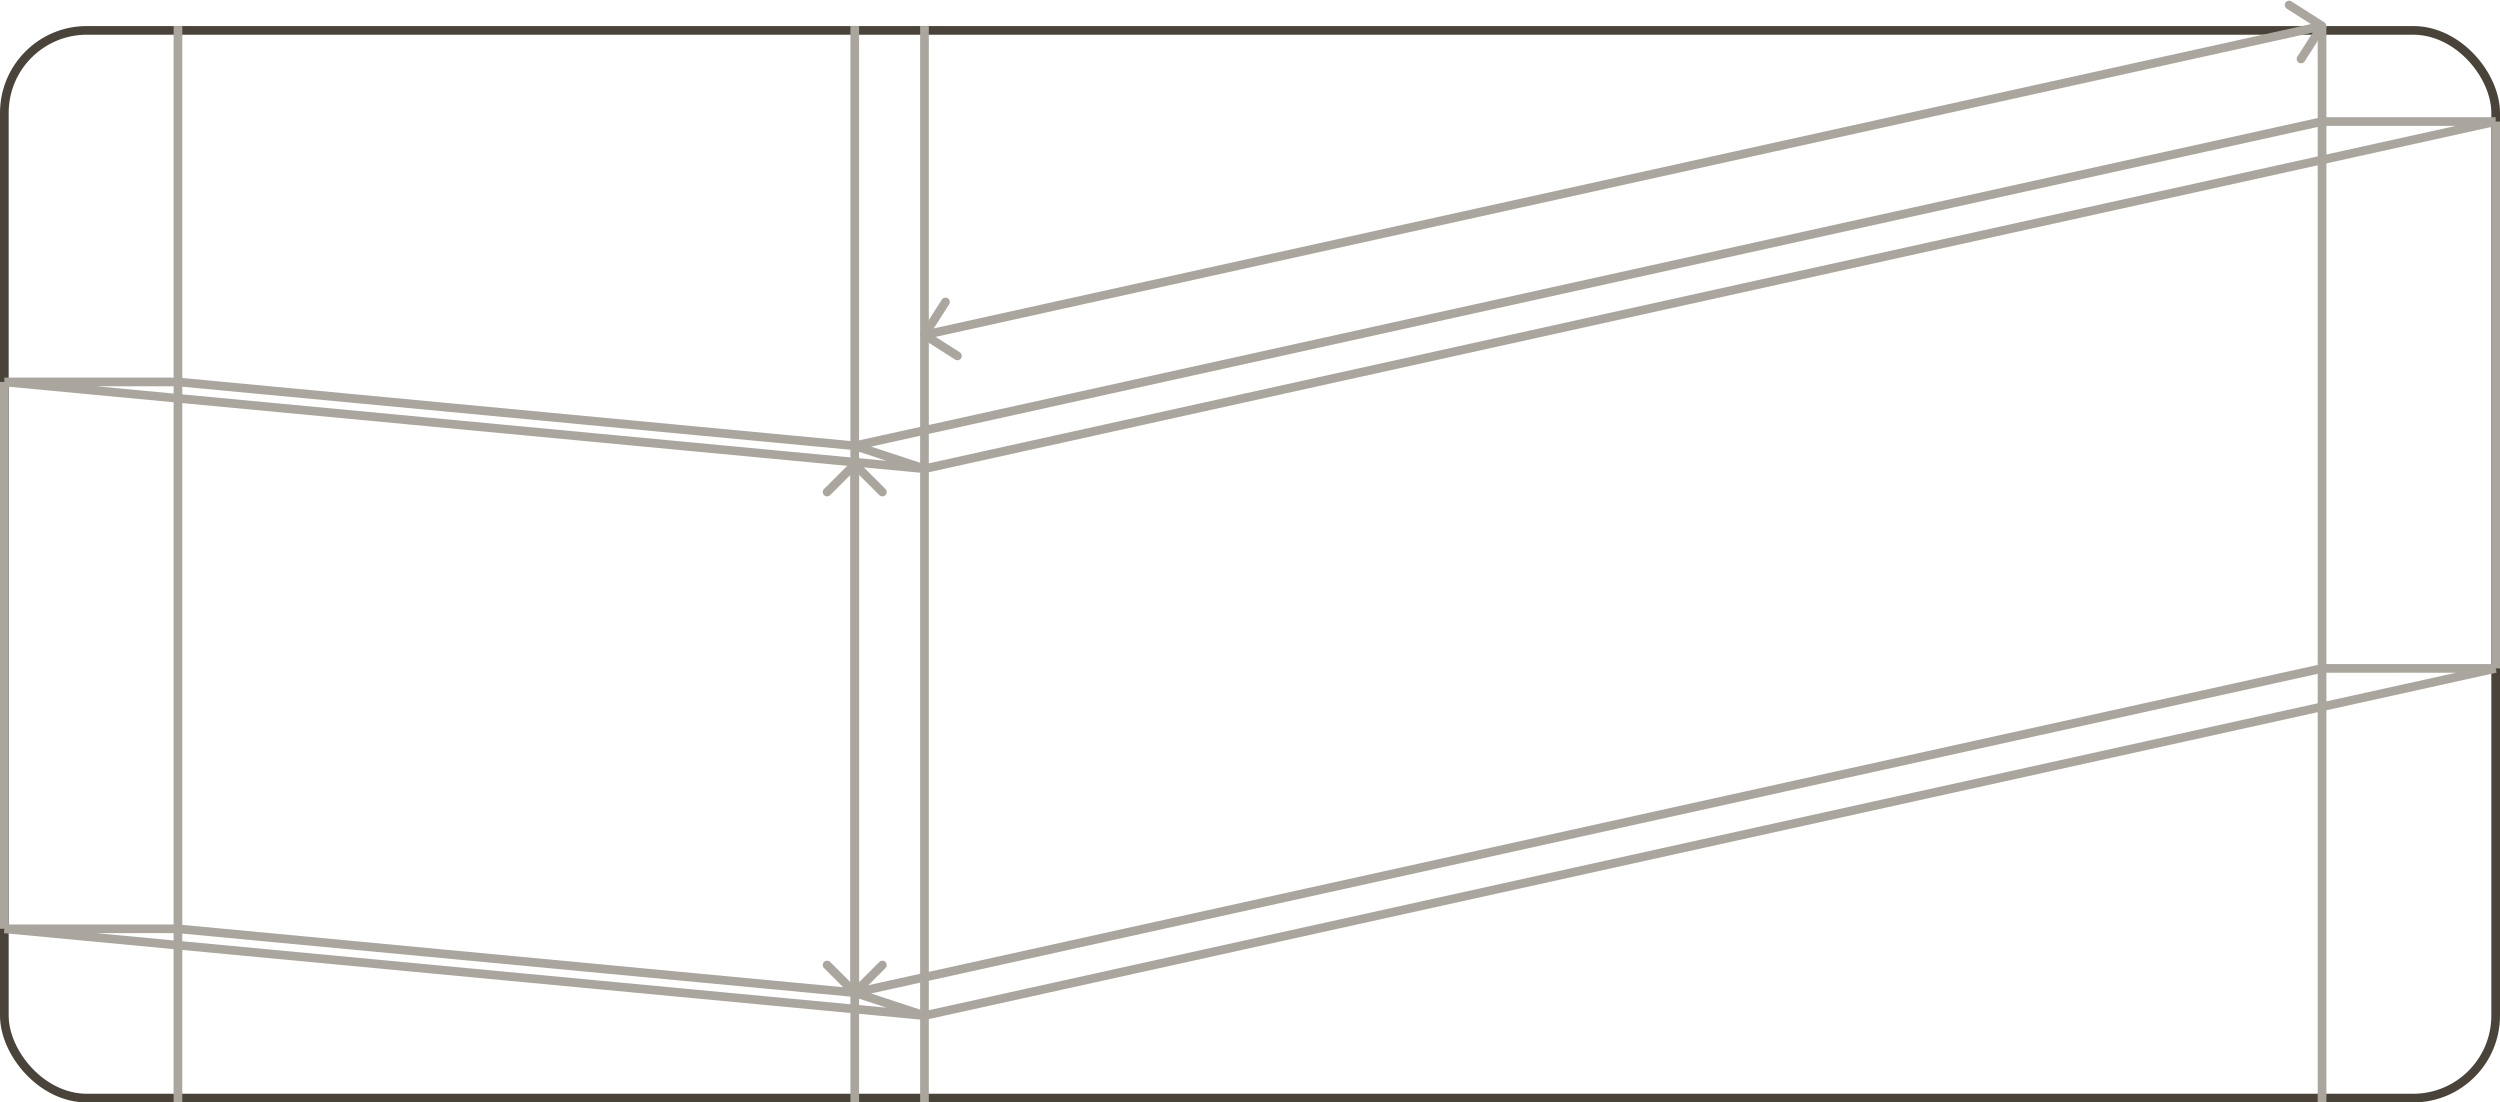
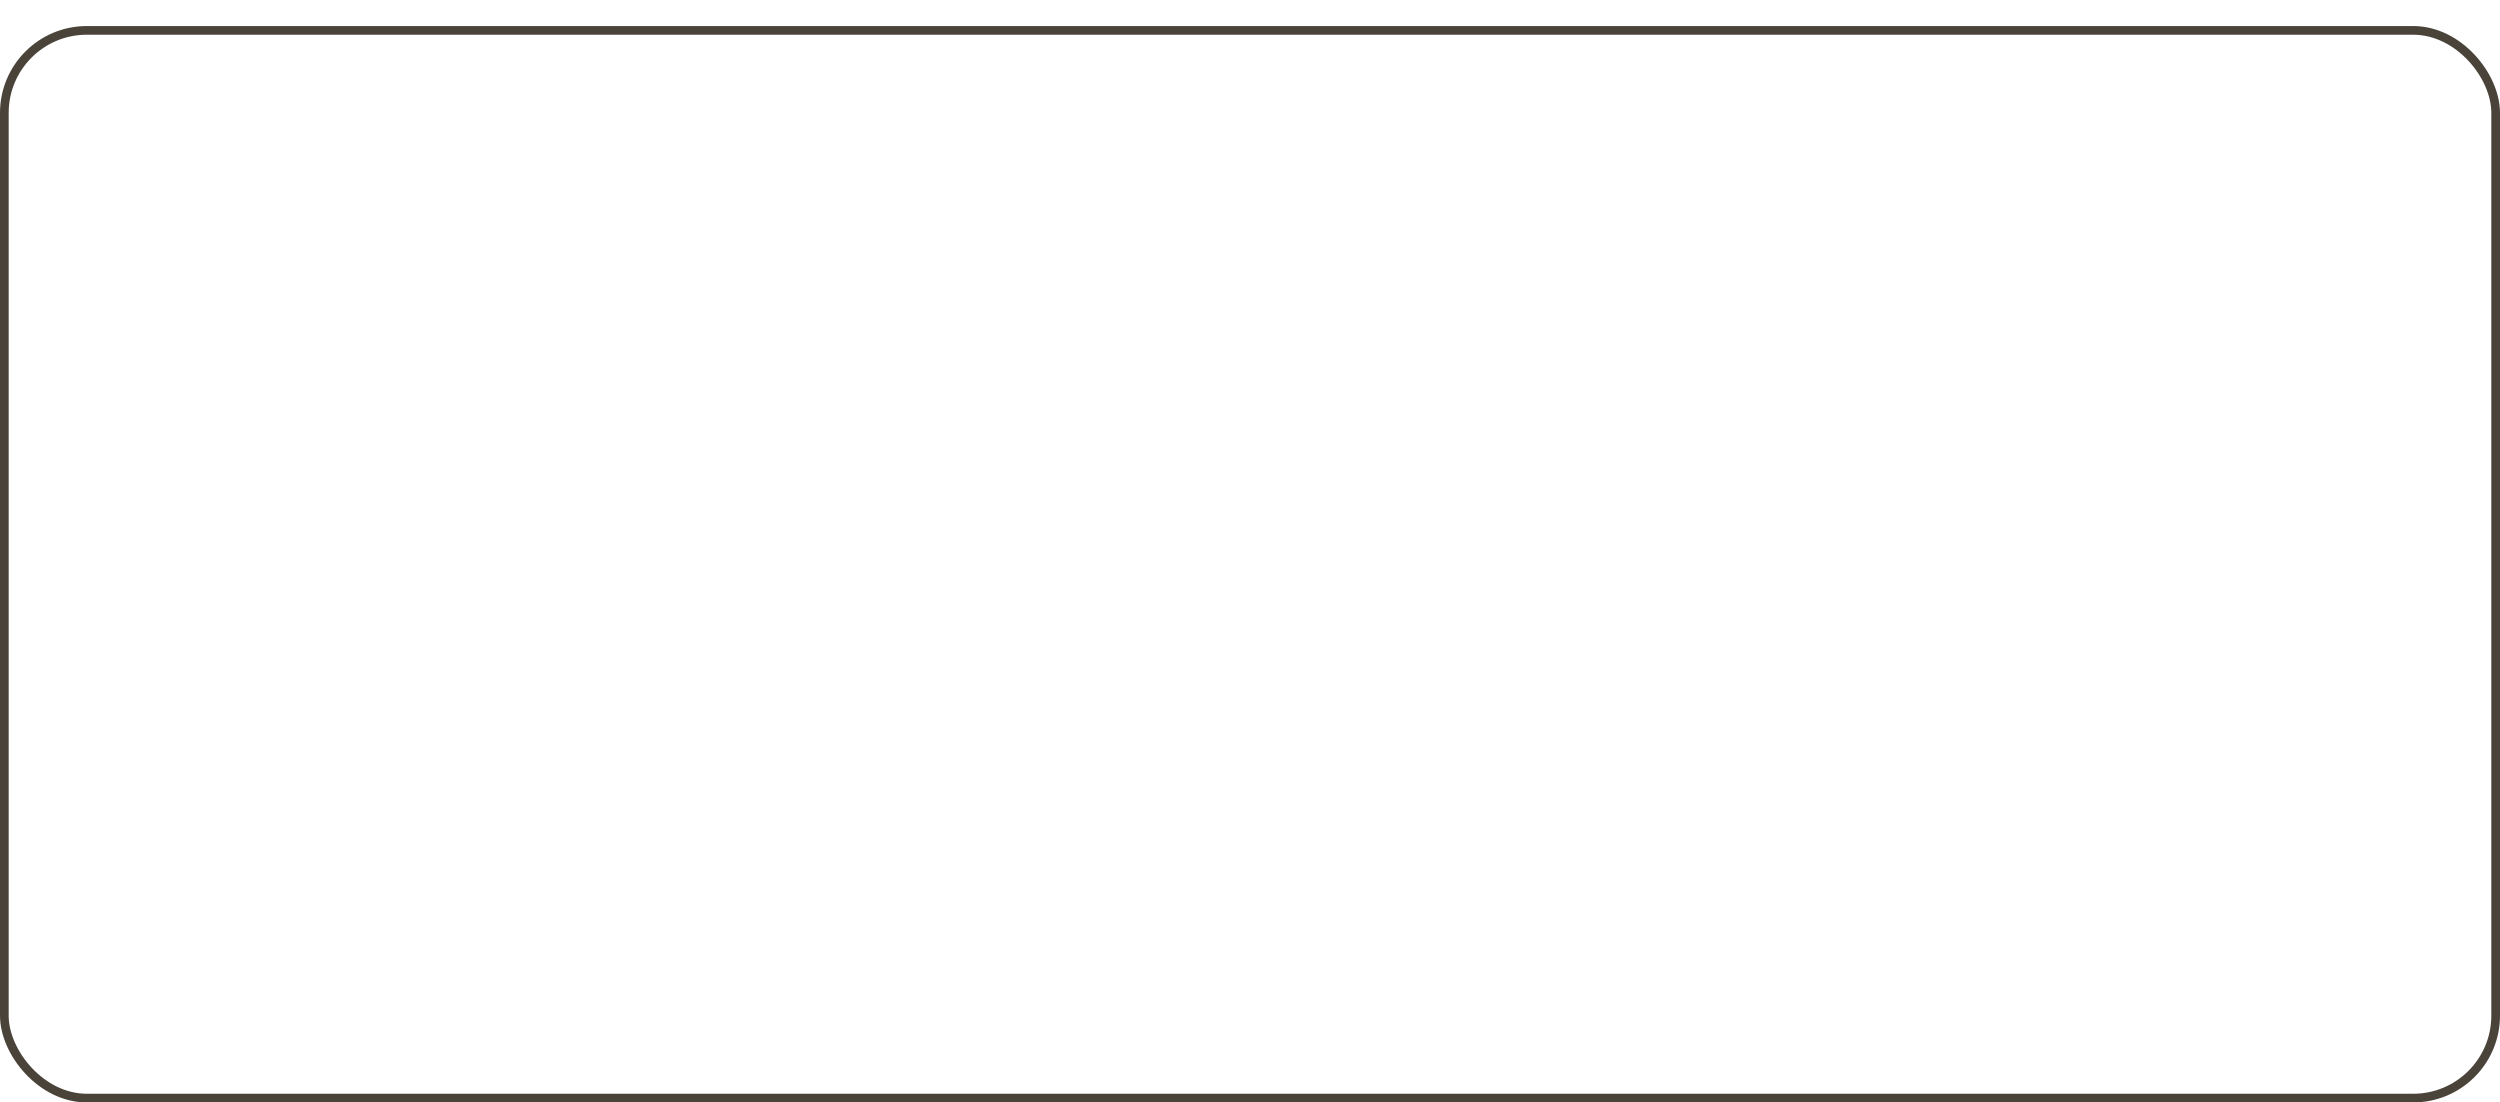
<svg xmlns="http://www.w3.org/2000/svg" width="288" height="127" viewBox="0 0 288 127" fill="none">
  <rect x="0.5" y="3.5" width="287" height="123" rx="9.5" stroke="#4A4339" />
-   <path d="M98.82 53.146C98.625 52.951 98.309 52.951 98.113 53.146L94.931 56.328C94.736 56.524 94.736 56.84 94.931 57.035C95.127 57.231 95.443 57.231 95.638 57.035L98.467 54.207L101.295 57.035C101.491 57.231 101.807 57.231 102.002 57.035C102.198 56.84 102.198 56.524 102.002 56.328L98.82 53.146ZM98.113 114.709C98.309 114.904 98.625 114.904 98.82 114.709L102.002 111.527C102.198 111.332 102.198 111.015 102.002 110.82C101.807 110.625 101.491 110.625 101.295 110.82L98.467 113.648L95.638 110.82C95.443 110.625 95.127 110.625 94.931 110.82C94.736 111.015 94.736 111.332 94.931 111.527L98.113 114.709ZM267.922 3.269C268.07 3.036 268.002 2.727 267.769 2.578L263.976 0.158C263.743 0.01 263.434 0.078 263.285 0.311C263.137 0.543 263.205 0.853 263.438 1.001L266.81 3.153L264.658 6.525C264.51 6.758 264.578 7.067 264.811 7.215C265.044 7.364 265.353 7.295 265.501 7.063L267.922 3.269ZM106.078 38.311C105.93 38.544 105.998 38.853 106.231 39.002L110.025 41.422C110.257 41.571 110.566 41.502 110.715 41.269C110.864 41.037 110.795 40.727 110.562 40.579L107.19 38.428L109.342 35.055C109.49 34.823 109.422 34.514 109.189 34.365C108.956 34.216 108.647 34.285 108.499 34.517L106.078 38.311ZM98.467 114.355H98.967V53.5H98.467H97.967V114.355H98.467ZM106.5 38.58L106.608 39.068L267.608 3.488L267.5 3L267.392 2.512L106.392 38.092L106.5 38.58Z" fill="#AAA59D" />
-   <path d="M106.5 54L0.5 44M106.5 54L98.467 51.355M106.5 54L287.5 14M106.5 54L106.5 117M106.5 54V38.58V3M287.5 14H267.5M287.5 14V77M287.5 77H267.5M287.5 77L106.5 117M106.5 117L0.5 107M106.5 117L98.467 114.355M106.5 117V127M0.5 44V107M0.5 44H20.5M0.5 107H20.5M267.5 14L98.467 51.355M267.5 14L267.5 77M267.5 14V3M98.467 51.355L98.467 114.355M98.467 51.355L20.5 44M98.467 51.355V3M20.5 44L20.5 107M20.5 44L20.5 3M20.5 107L98.467 114.355M20.5 107V127M98.467 114.355L267.5 77M98.467 114.355V127M267.5 77V127" stroke="#AAA59D" />
</svg>